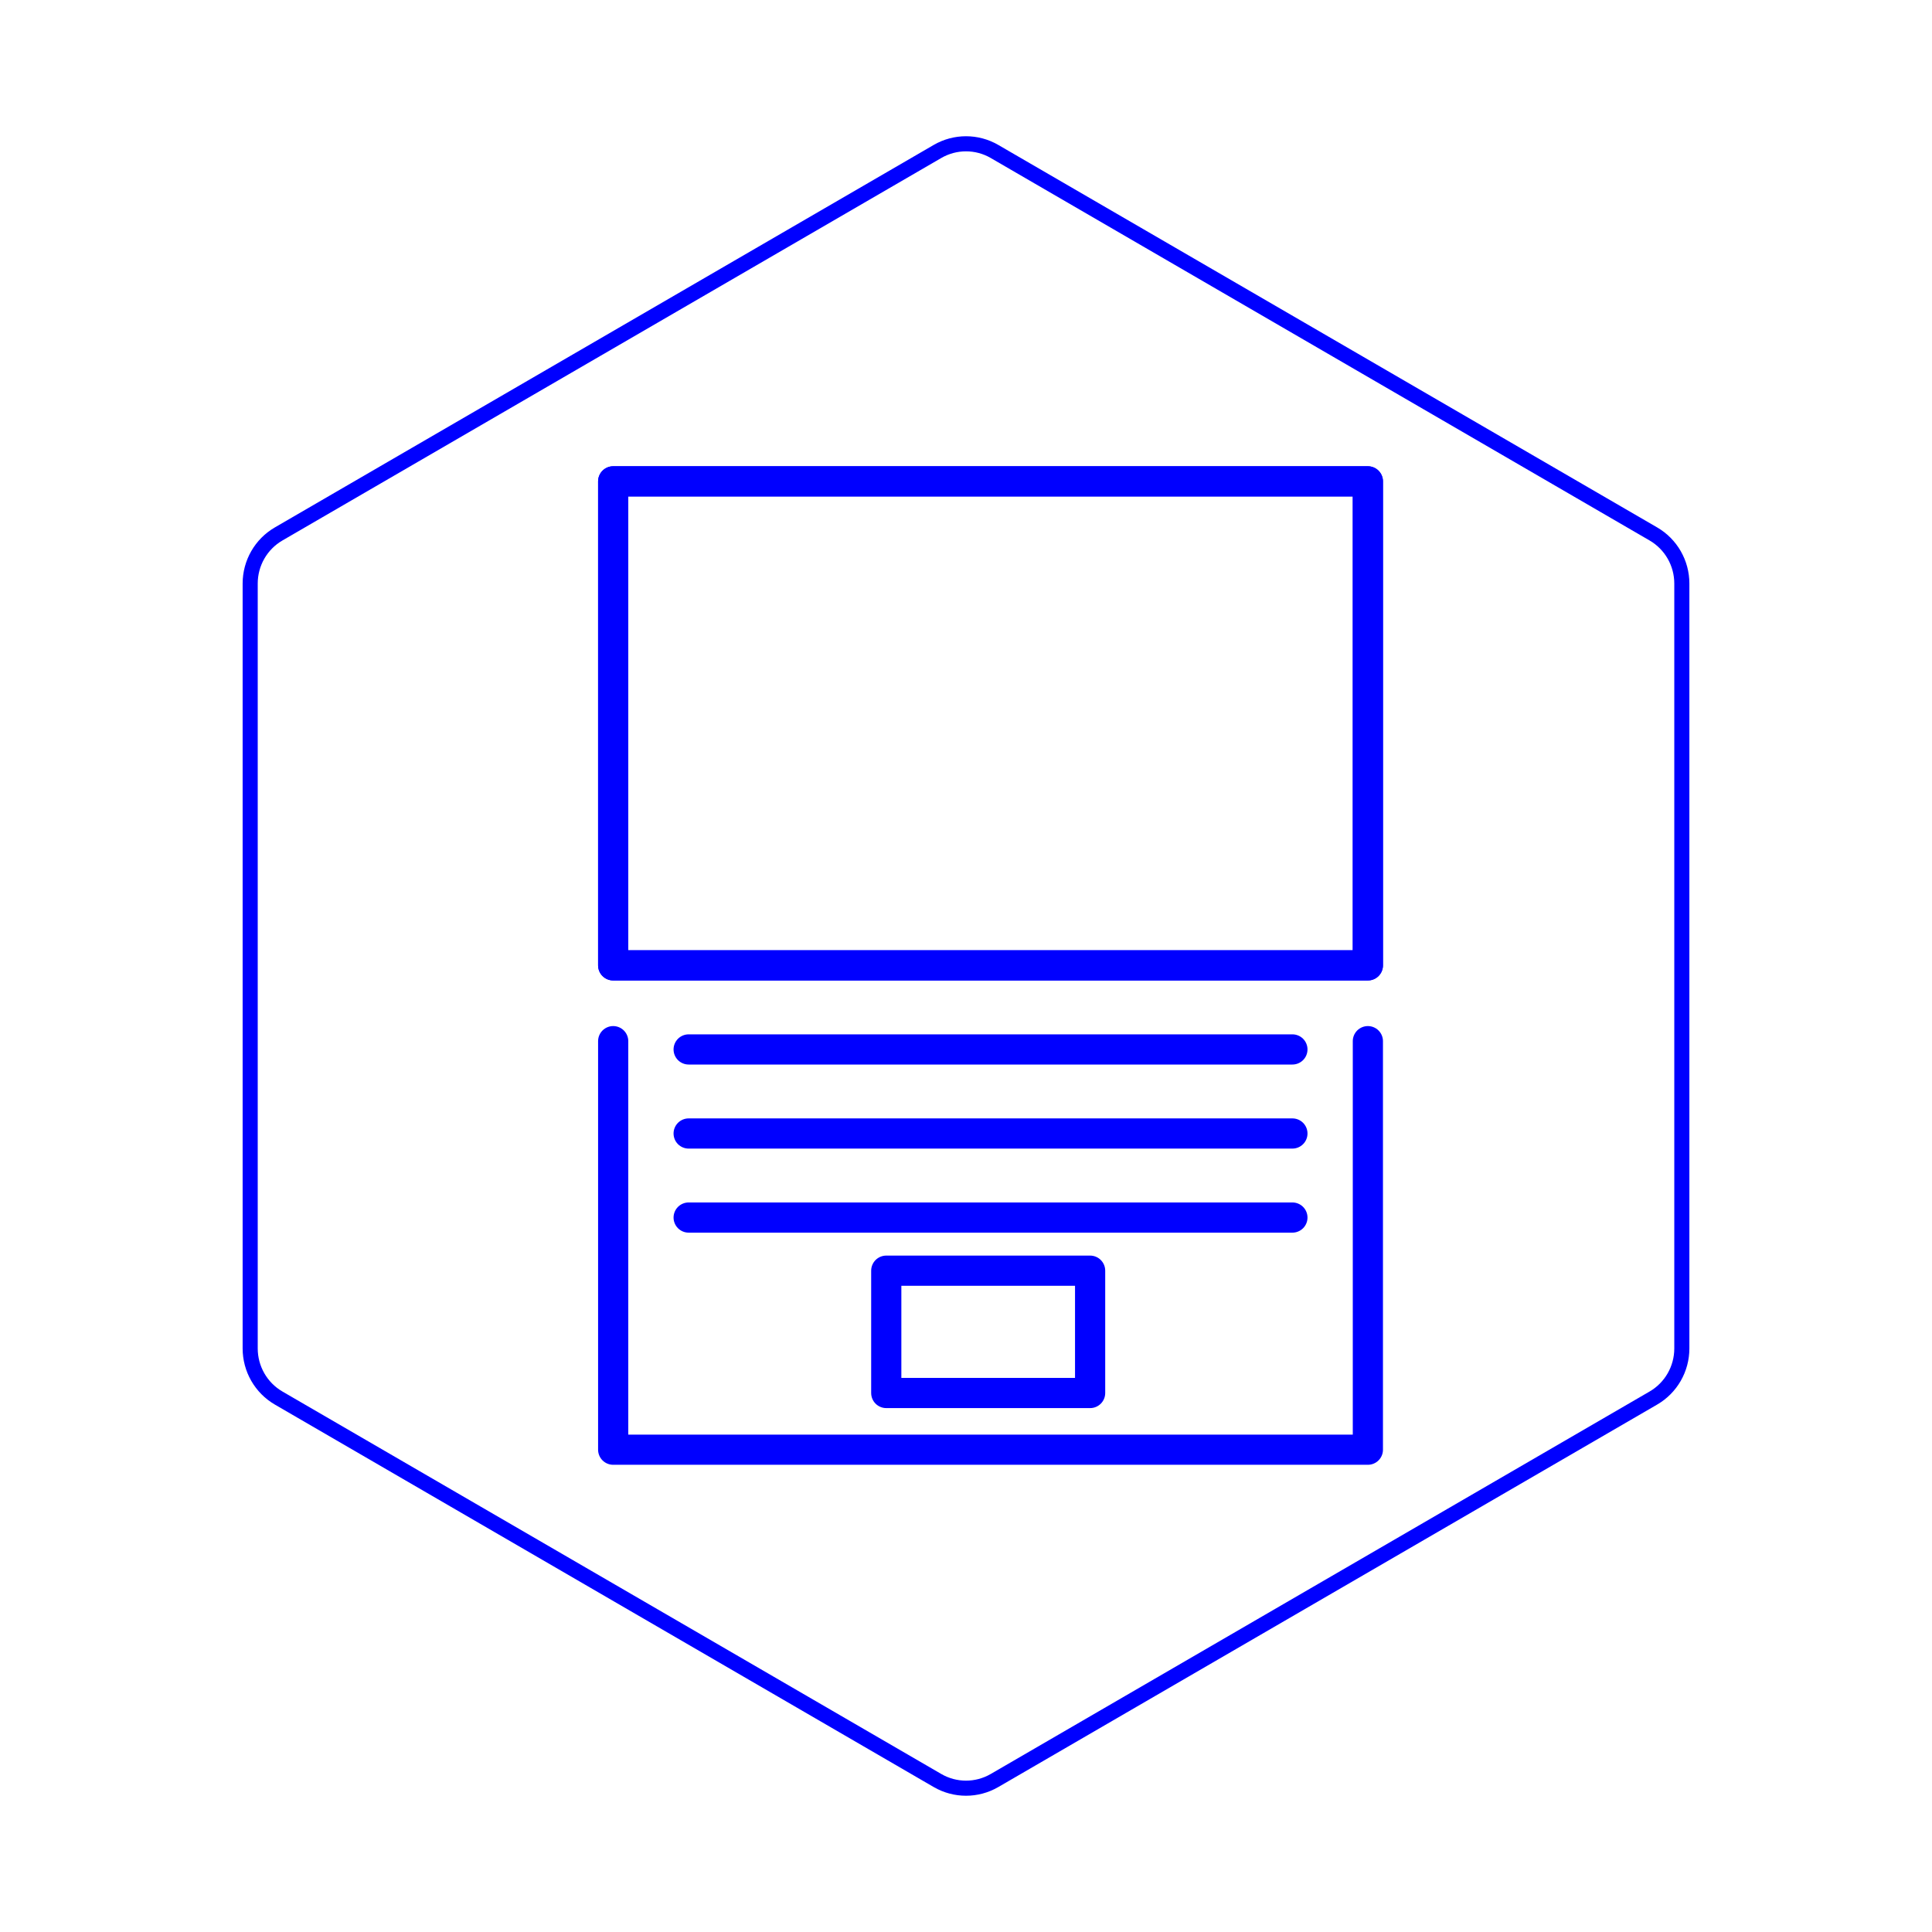
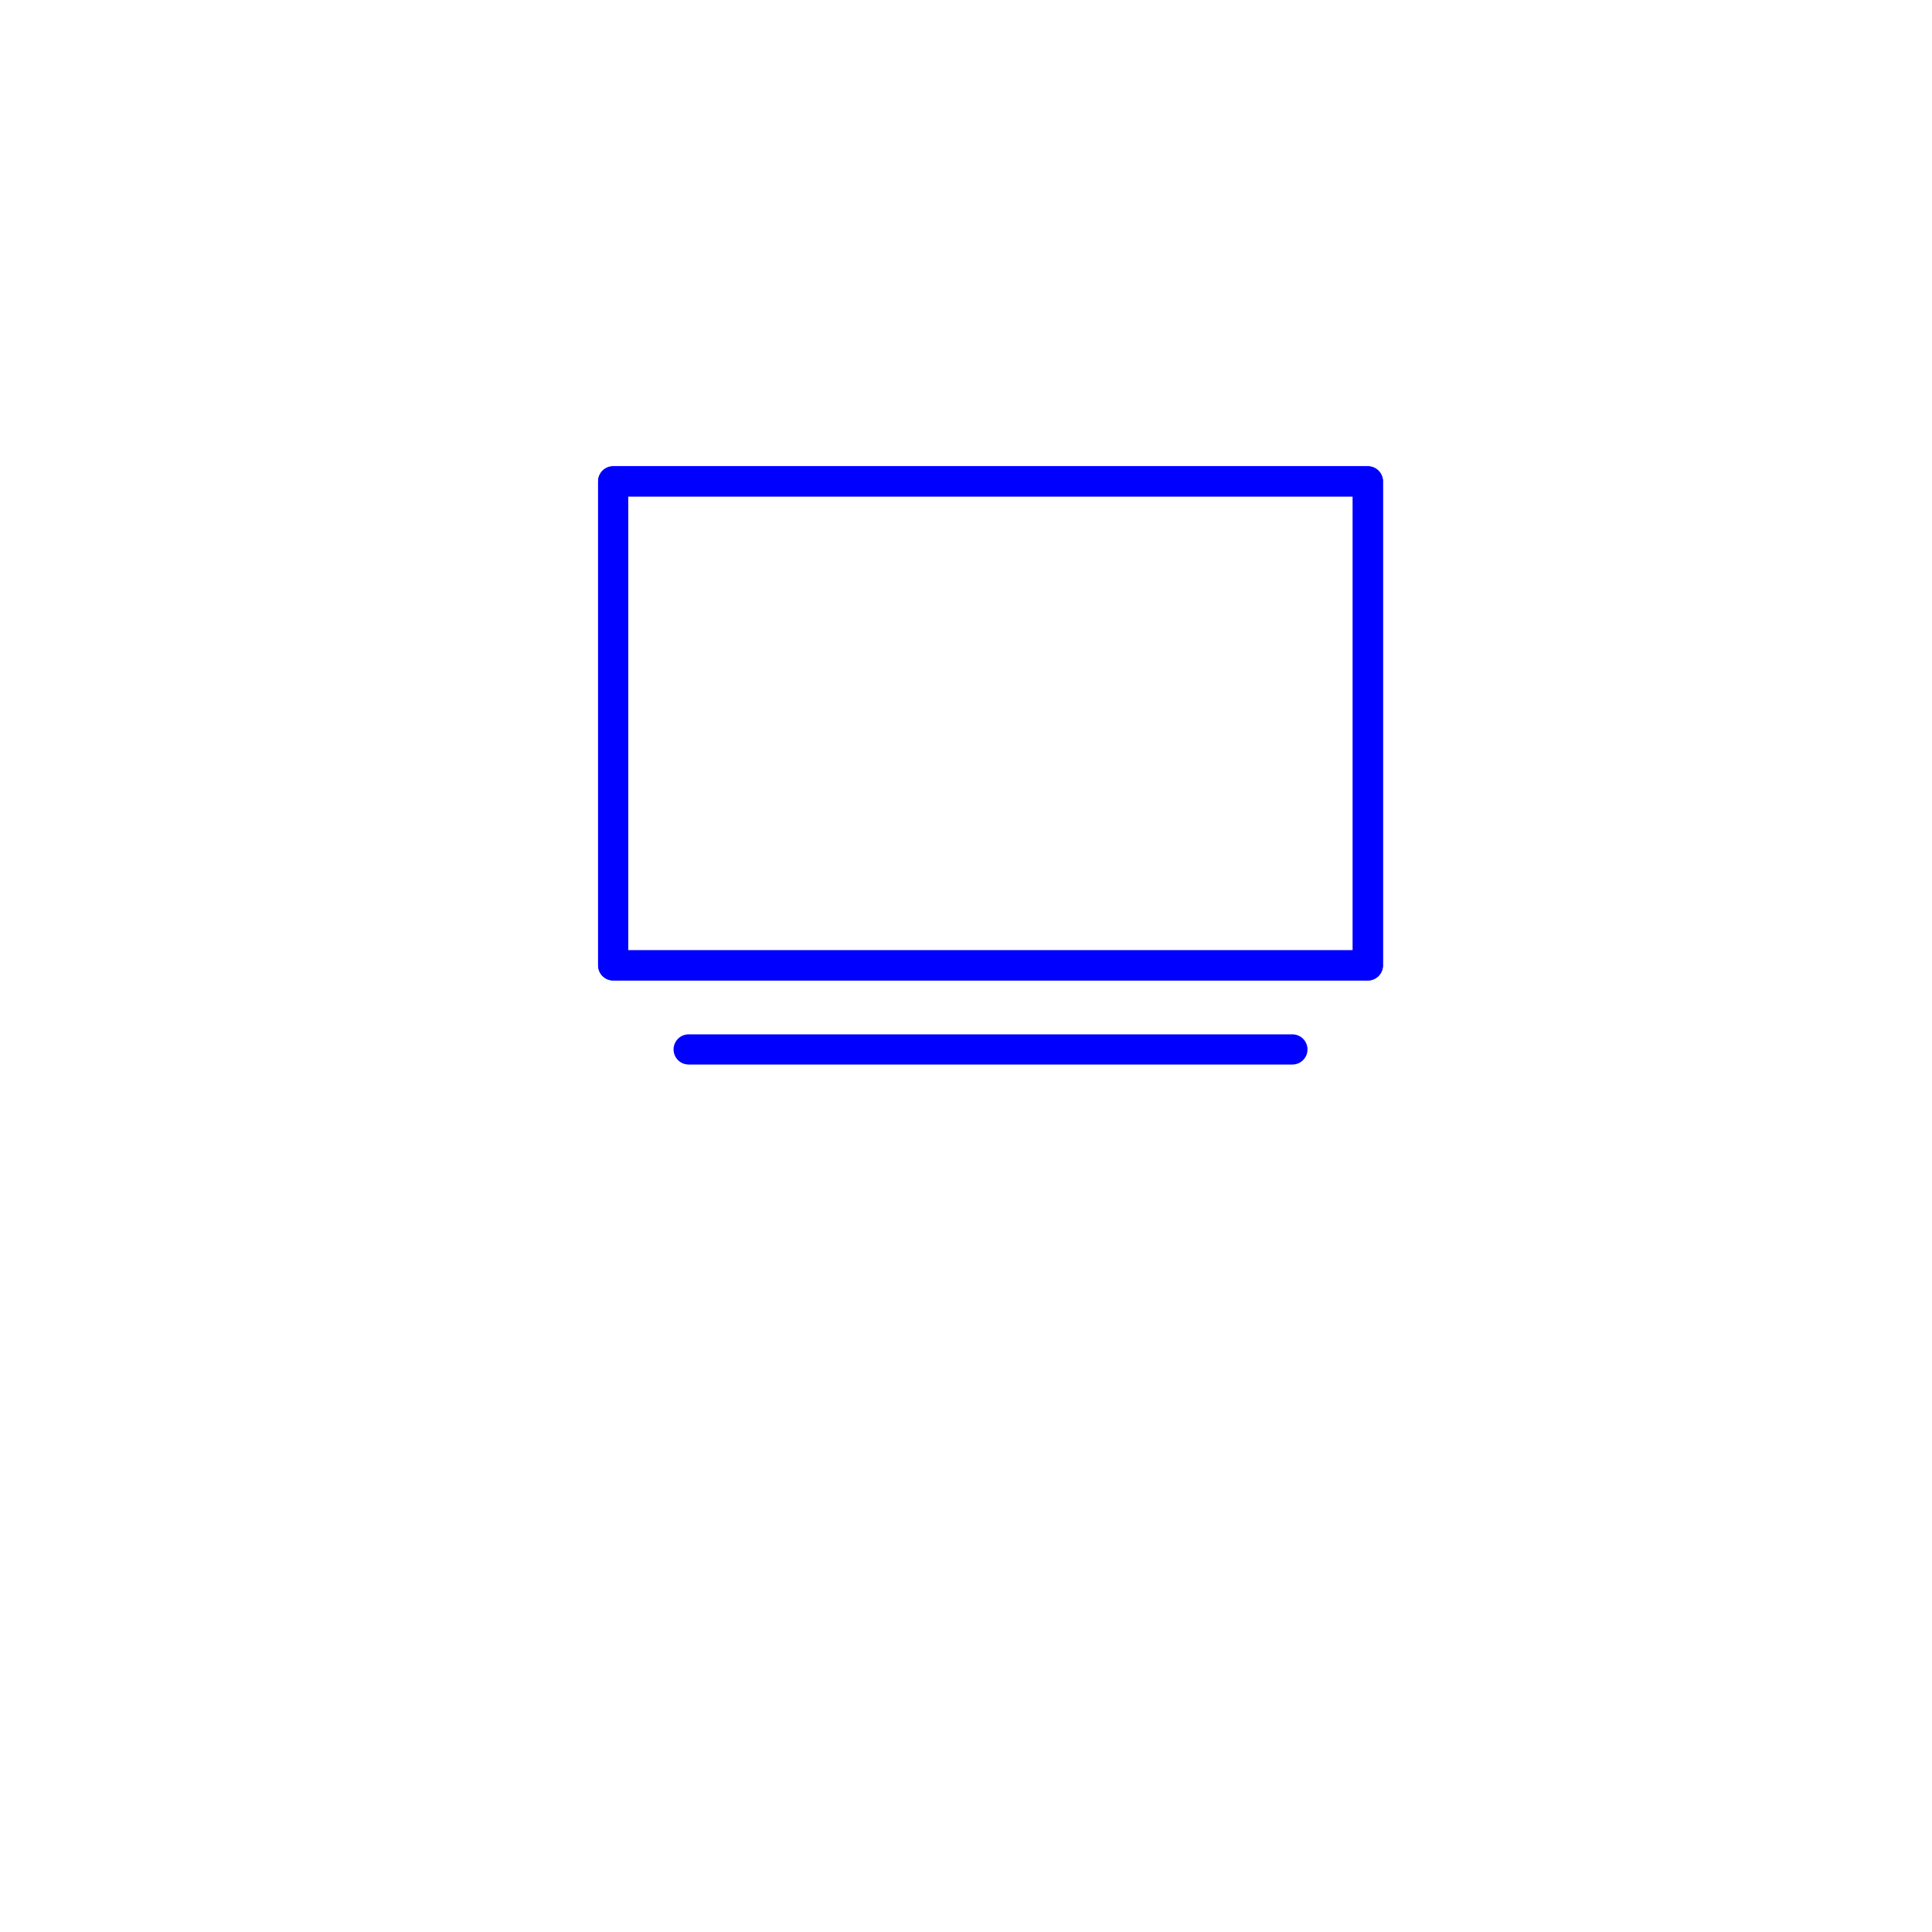
<svg xmlns="http://www.w3.org/2000/svg" id="hexo" viewBox="0 0 128 128">
  <g id="border">
-     <path stroke="#0000FF" fill="none" stroke-width="1" d="m62.112,10.035c1.169,-0.678 2.608,-0.678 3.777,0l43.649,25.339c1.169,0.678 1.888,1.931 1.888,3.288l0,50.675c0,1.358 -0.719,2.611 -1.888,3.288l-43.649,25.339c-1.169,0.678 -2.608,0.678 -3.777,0l-43.649,-25.339c-1.169,-0.678 -1.888,-1.931 -1.888,-3.288l0,-50.675c0,-1.358 0.719,-2.611 1.888,-3.288l43.649,-25.339z" id="svg_1" />
-   </g>
+     </g>
  <svg id="emoji" x="28" y="28" viewBox="0 0 128 128">
    <g id="line">
-       <polyline fill="none" stroke="#0000FF" stroke-linecap="round" stroke-linejoin="round" stroke-miterlimit="10" stroke-width="2" points="62.625,40.98 62.625,68.046 12.625,68.046 12.625,40.98" />
      <rect x="12.625" y="3.892" width="50" height="32.067" transform="matrix(-1 -1.224647e-16 1.224647e-16 -1 75.25 39.85)" fill="none" stroke="#0000FF" stroke-linecap="round" stroke-linejoin="round" stroke-miterlimit="10" stroke-width="2" />
      <line x1="17.625" x2="57.625" y1="41.528" y2="41.528" fill="none" stroke="#0000FF" stroke-linecap="round" stroke-linejoin="round" stroke-miterlimit="10" stroke-width="2" />
-       <line x1="17.625" x2="57.625" y1="47.097" y2="47.097" fill="none" stroke="#0000FF" stroke-linecap="round" stroke-linejoin="round" stroke-miterlimit="10" stroke-width="2" />
-       <line x1="17.625" x2="57.625" y1="52.666" y2="52.666" fill="none" stroke="#0000FF" stroke-linecap="round" stroke-linejoin="round" stroke-miterlimit="10" stroke-width="2" />
-       <rect x="30.717" y="56.186" width="13.506" height="8.104" fill="none" stroke="#0000FF" stroke-linecap="round" stroke-linejoin="round" stroke-miterlimit="10" stroke-width="2" />
      <rect x="12.625" y="3.892" width="50" height="32.067" transform="matrix(-1 -1.224647e-16 1.224647e-16 -1 75.25 39.85)" fill="none" stroke="#0000FF" stroke-linecap="round" stroke-linejoin="round" stroke-miterlimit="10" stroke-width="2" />
    </g>
  </svg>
</svg>